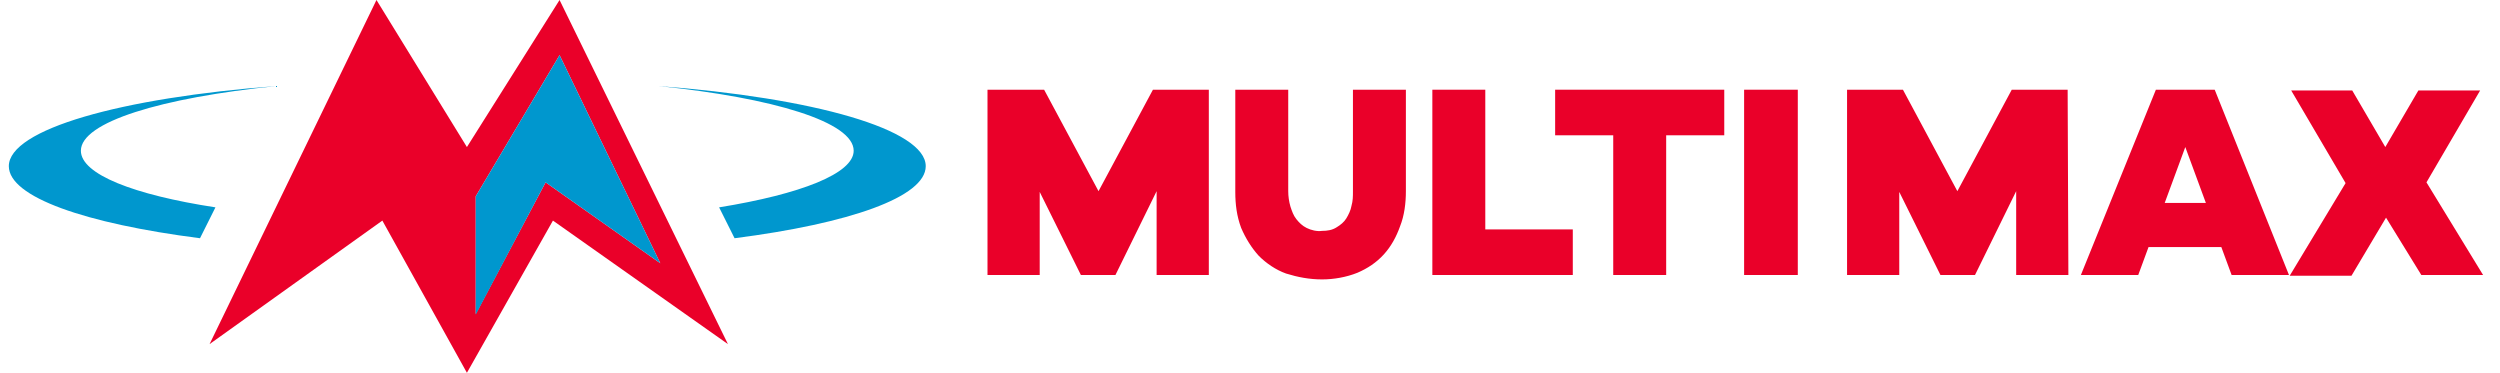
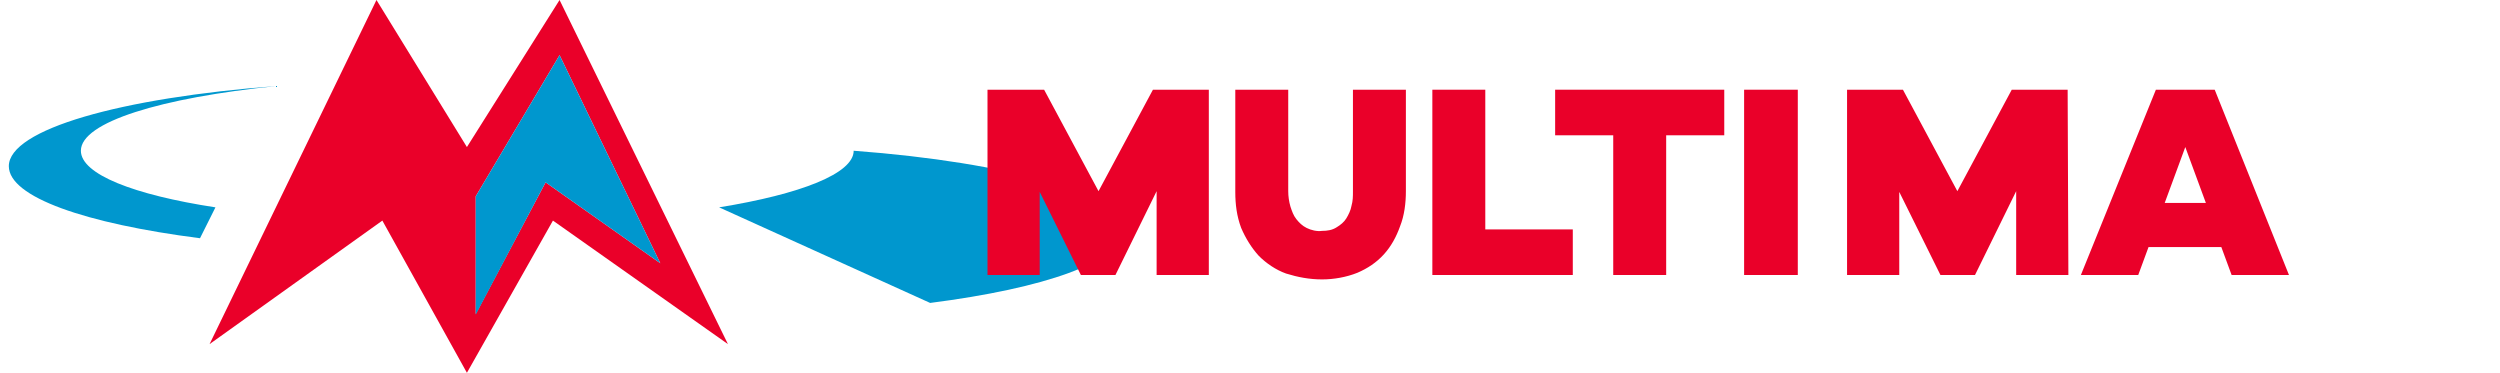
<svg xmlns="http://www.w3.org/2000/svg" xml:space="preserve" style="enable-background:new 0 0 340 50.7;" viewBox="0 0 340 50.7" y="0px" x="0px" id="Layer_1" version="1.1">
  <style type="text/css">
	.st0{fill:#0097CE;}
	.st1{fill:#EA0029;}
</style>
  <g id="Texto">
    <path d="M29.3,28.2C18.2,26.5,11,23.7,11,20.5c0-3.9,10.9-7.2,26.6-8.8C16.4,13.3,1.2,17.6,1.2,22.6   c0,4.2,10.4,7.8,26,9.8L29.3,28.2z" class="st0" />
-     <path d="M97.8,28.2c11.1-1.8,18.3-4.6,18.3-7.7c0-3.9-10.9-7.2-26.6-8.8c21.2,1.6,36.4,5.9,36.4,10.9   c0,4.2-10.4,7.8-26,9.8L97.8,28.2z" class="st0" />
+     <path d="M97.8,28.2c11.1-1.8,18.3-4.6,18.3-7.7c21.2,1.6,36.4,5.9,36.4,10.9   c0,4.2-10.4,7.8-26,9.8L97.8,28.2z" class="st0" />
    <path d="M76.1,0L63.5,20L51.2,0L28.5,46.8L52,30l11.5,20.7L75.2,30l23.8,16.8L76.1,0z M74.2,24.8l-9.5,17.9V26.7   L76.1,7.5l13.7,28.3L74.2,24.8z" class="st1" />
    <polygon points="76.1,7.5 64.7,26.7 64.7,42.8 74.2,24.8 89.8,35.8" class="st0" />
    <path d="M164.4,37.4h-7.1V26l-5.6,11.4H147l-5.6-11.3v11.3h-7.1V12.2h7.7l7.4,13.8l7.4-13.8h7.6L164.4,37.4z" class="st1" />
    <path d="M191.2,26c0,1.6-0.2,3.3-0.8,4.8c-0.5,1.4-1.2,2.7-2.2,3.8c-1,1.1-2.2,1.9-3.6,2.5c-1.5,0.6-3.2,0.9-4.8,0.9   c-1.7,0-3.3-0.3-4.9-0.8c-1.4-0.5-2.7-1.4-3.7-2.4c-1-1.1-1.8-2.4-2.4-3.8c-0.6-1.6-0.8-3.2-0.8-4.9V12.2h7.2V26   c0,0.7,0.1,1.4,0.3,2.1c0.2,0.6,0.4,1.2,0.8,1.7c0.4,0.5,0.8,0.9,1.4,1.2c0.6,0.3,1.4,0.5,2.1,0.4c0.7,0,1.4-0.1,2-0.5   c0.5-0.3,1-0.7,1.3-1.2c0.3-0.5,0.6-1.1,0.7-1.7c0.2-0.7,0.2-1.3,0.2-2V12.2h7.2L191.2,26z" class="st1" />
    <path d="M213.9,37.4h-19.1V12.2h7.2v19h11.9L213.9,37.4z" class="st1" />
    <path d="M226.6,18.4v19h-7.2v-19h-7.9v-6.2h23v6.2H226.6z" class="st1" />
    <path d="M244.5,37.4h-7.3V12.2h7.3V37.4z" class="st1" />
    <path d="M281.3,37.4h-7.1V26l-5.6,11.4h-4.7l-5.6-11.3v11.3h-7.1V12.2h7.6l7.4,13.8l7.4-13.8h7.6L281.3,37.4z" class="st1" />
    <path d="M303.5,37.4l-1.4-3.8h-9.9l-1.4,3.8H283l10.2-25.2h8l10.1,25.2H303.5z M297.2,20l-2.8,7.6h5.6L297.2,20z" class="st1" />
-     <path d="M324.5,29.6l-4.7,7.9h-8.4l7.6-12.6l-7.4-12.6h8.3l4.5,7.7l4.5-7.7h8.4L330,24.8l7.7,12.6h-8.4L324.5,29.6z" class="st1" />
  </g>
</svg>